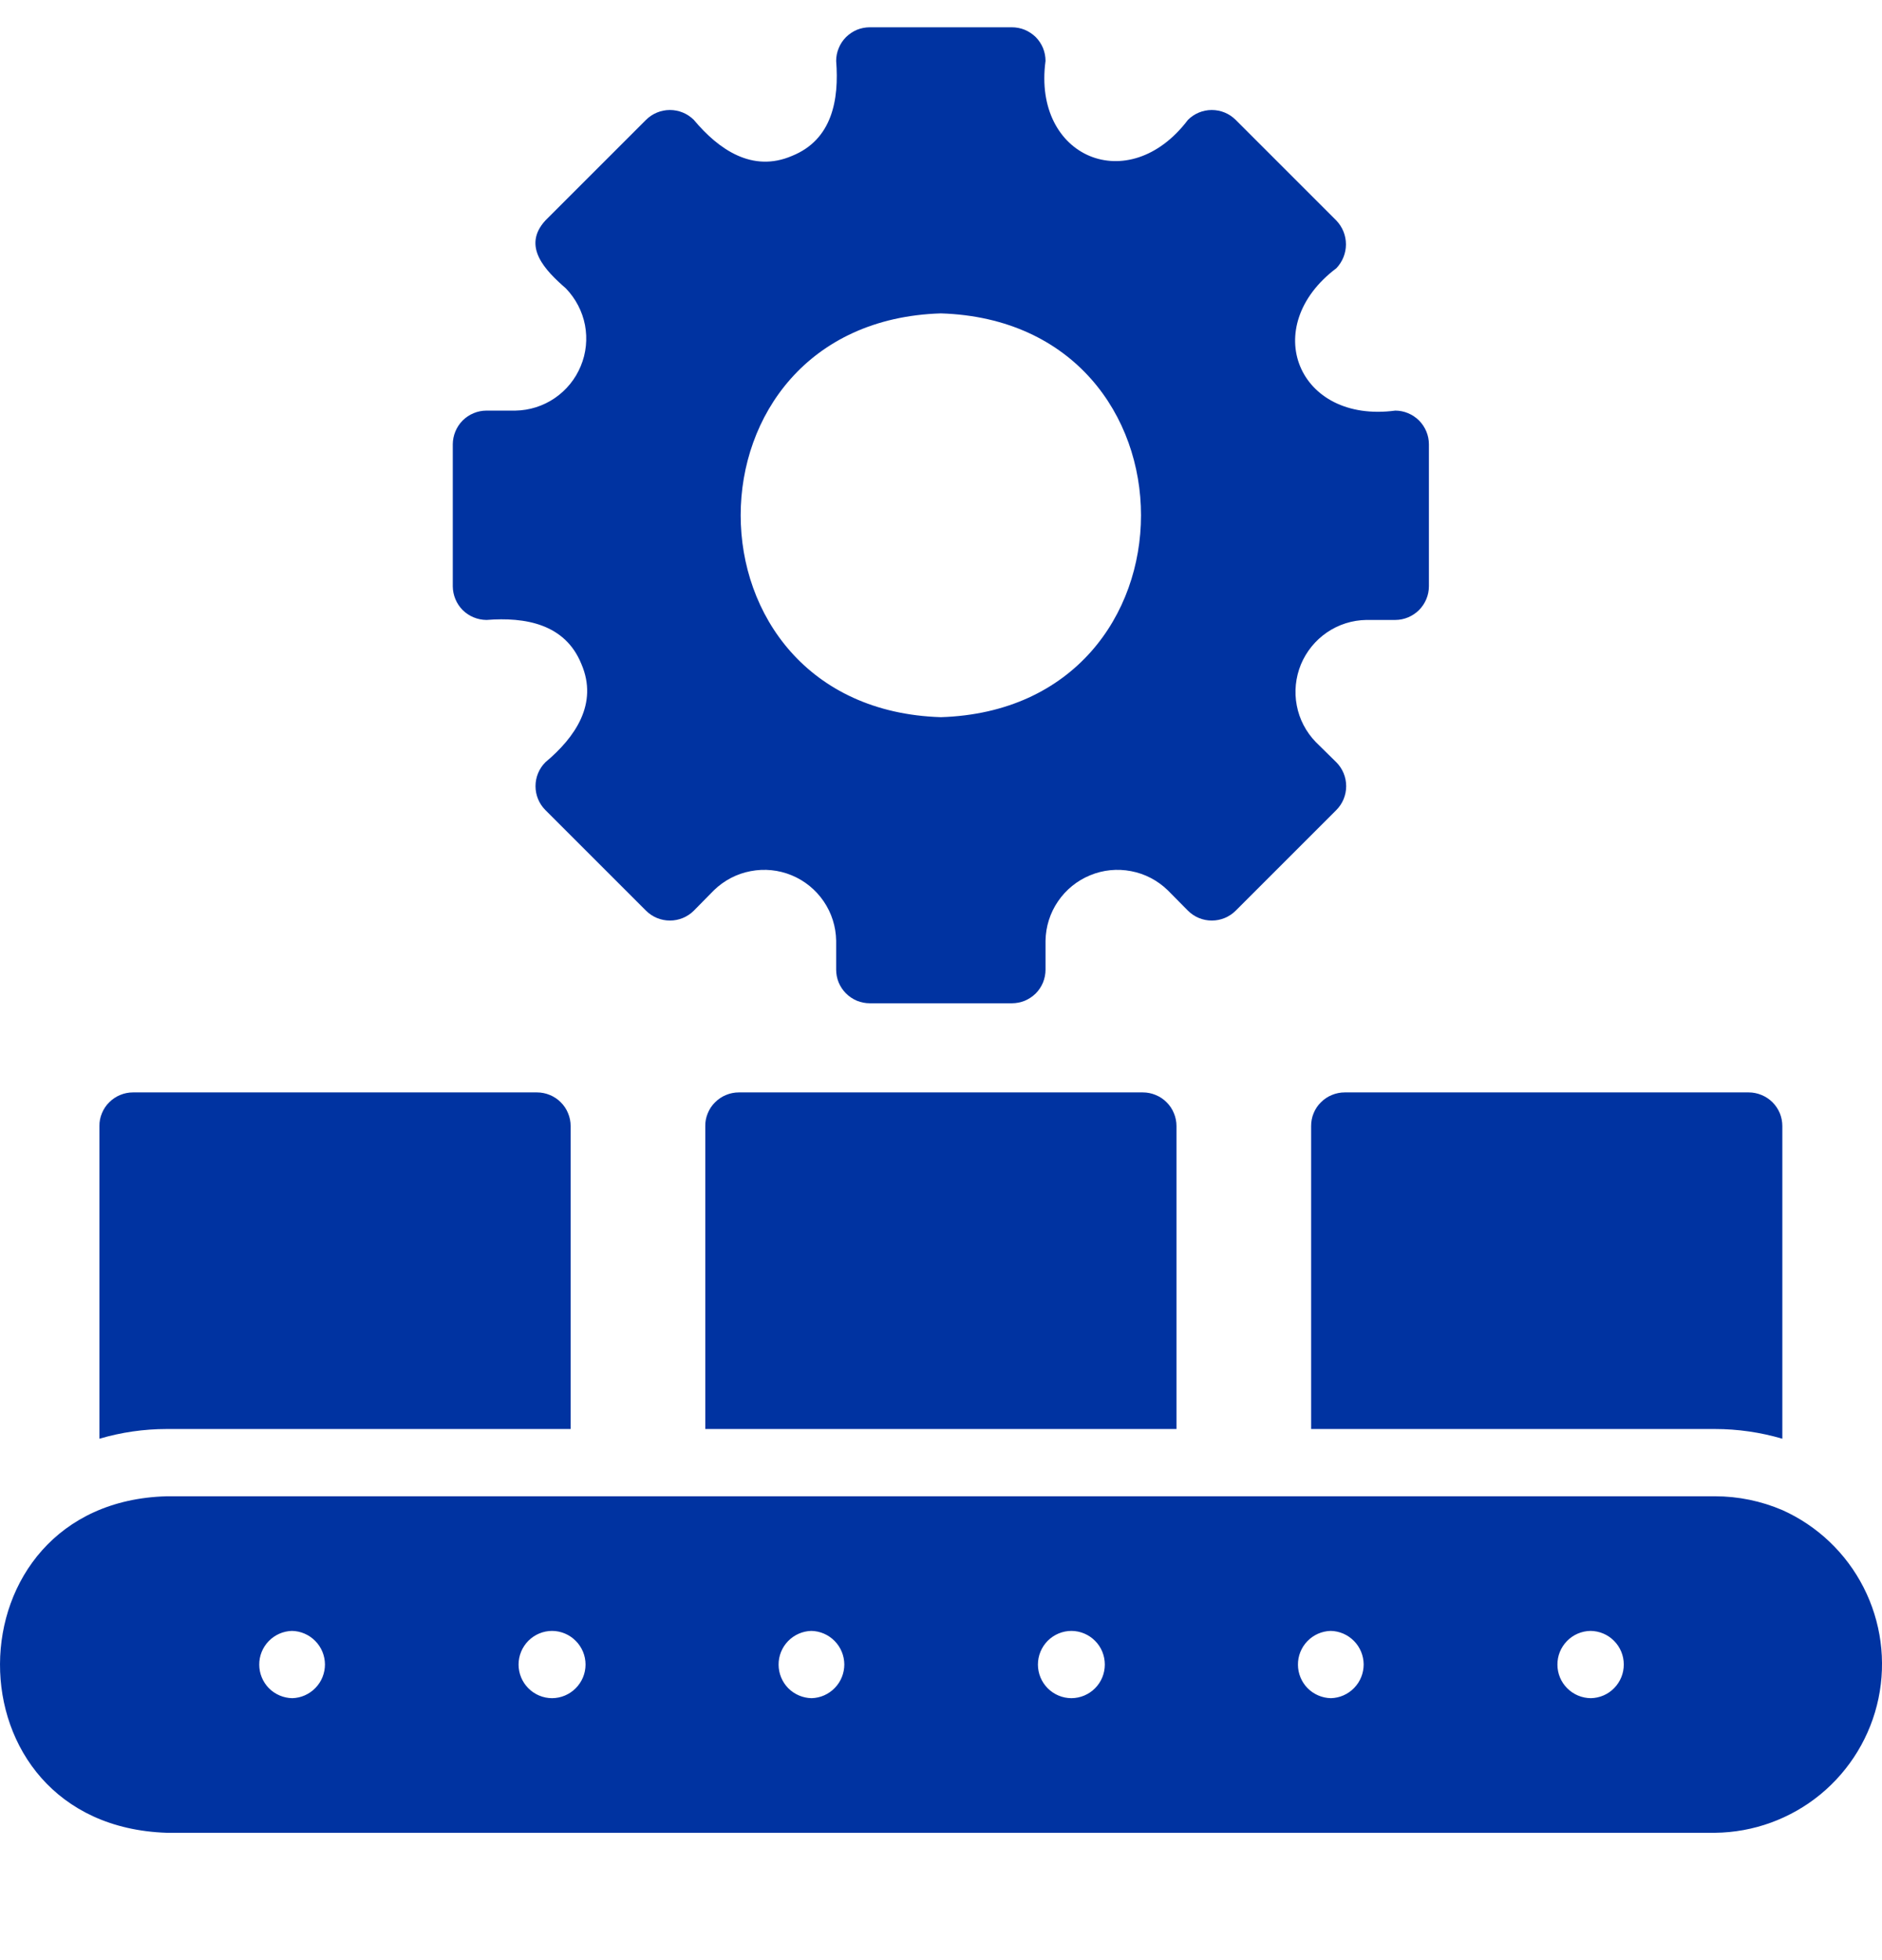
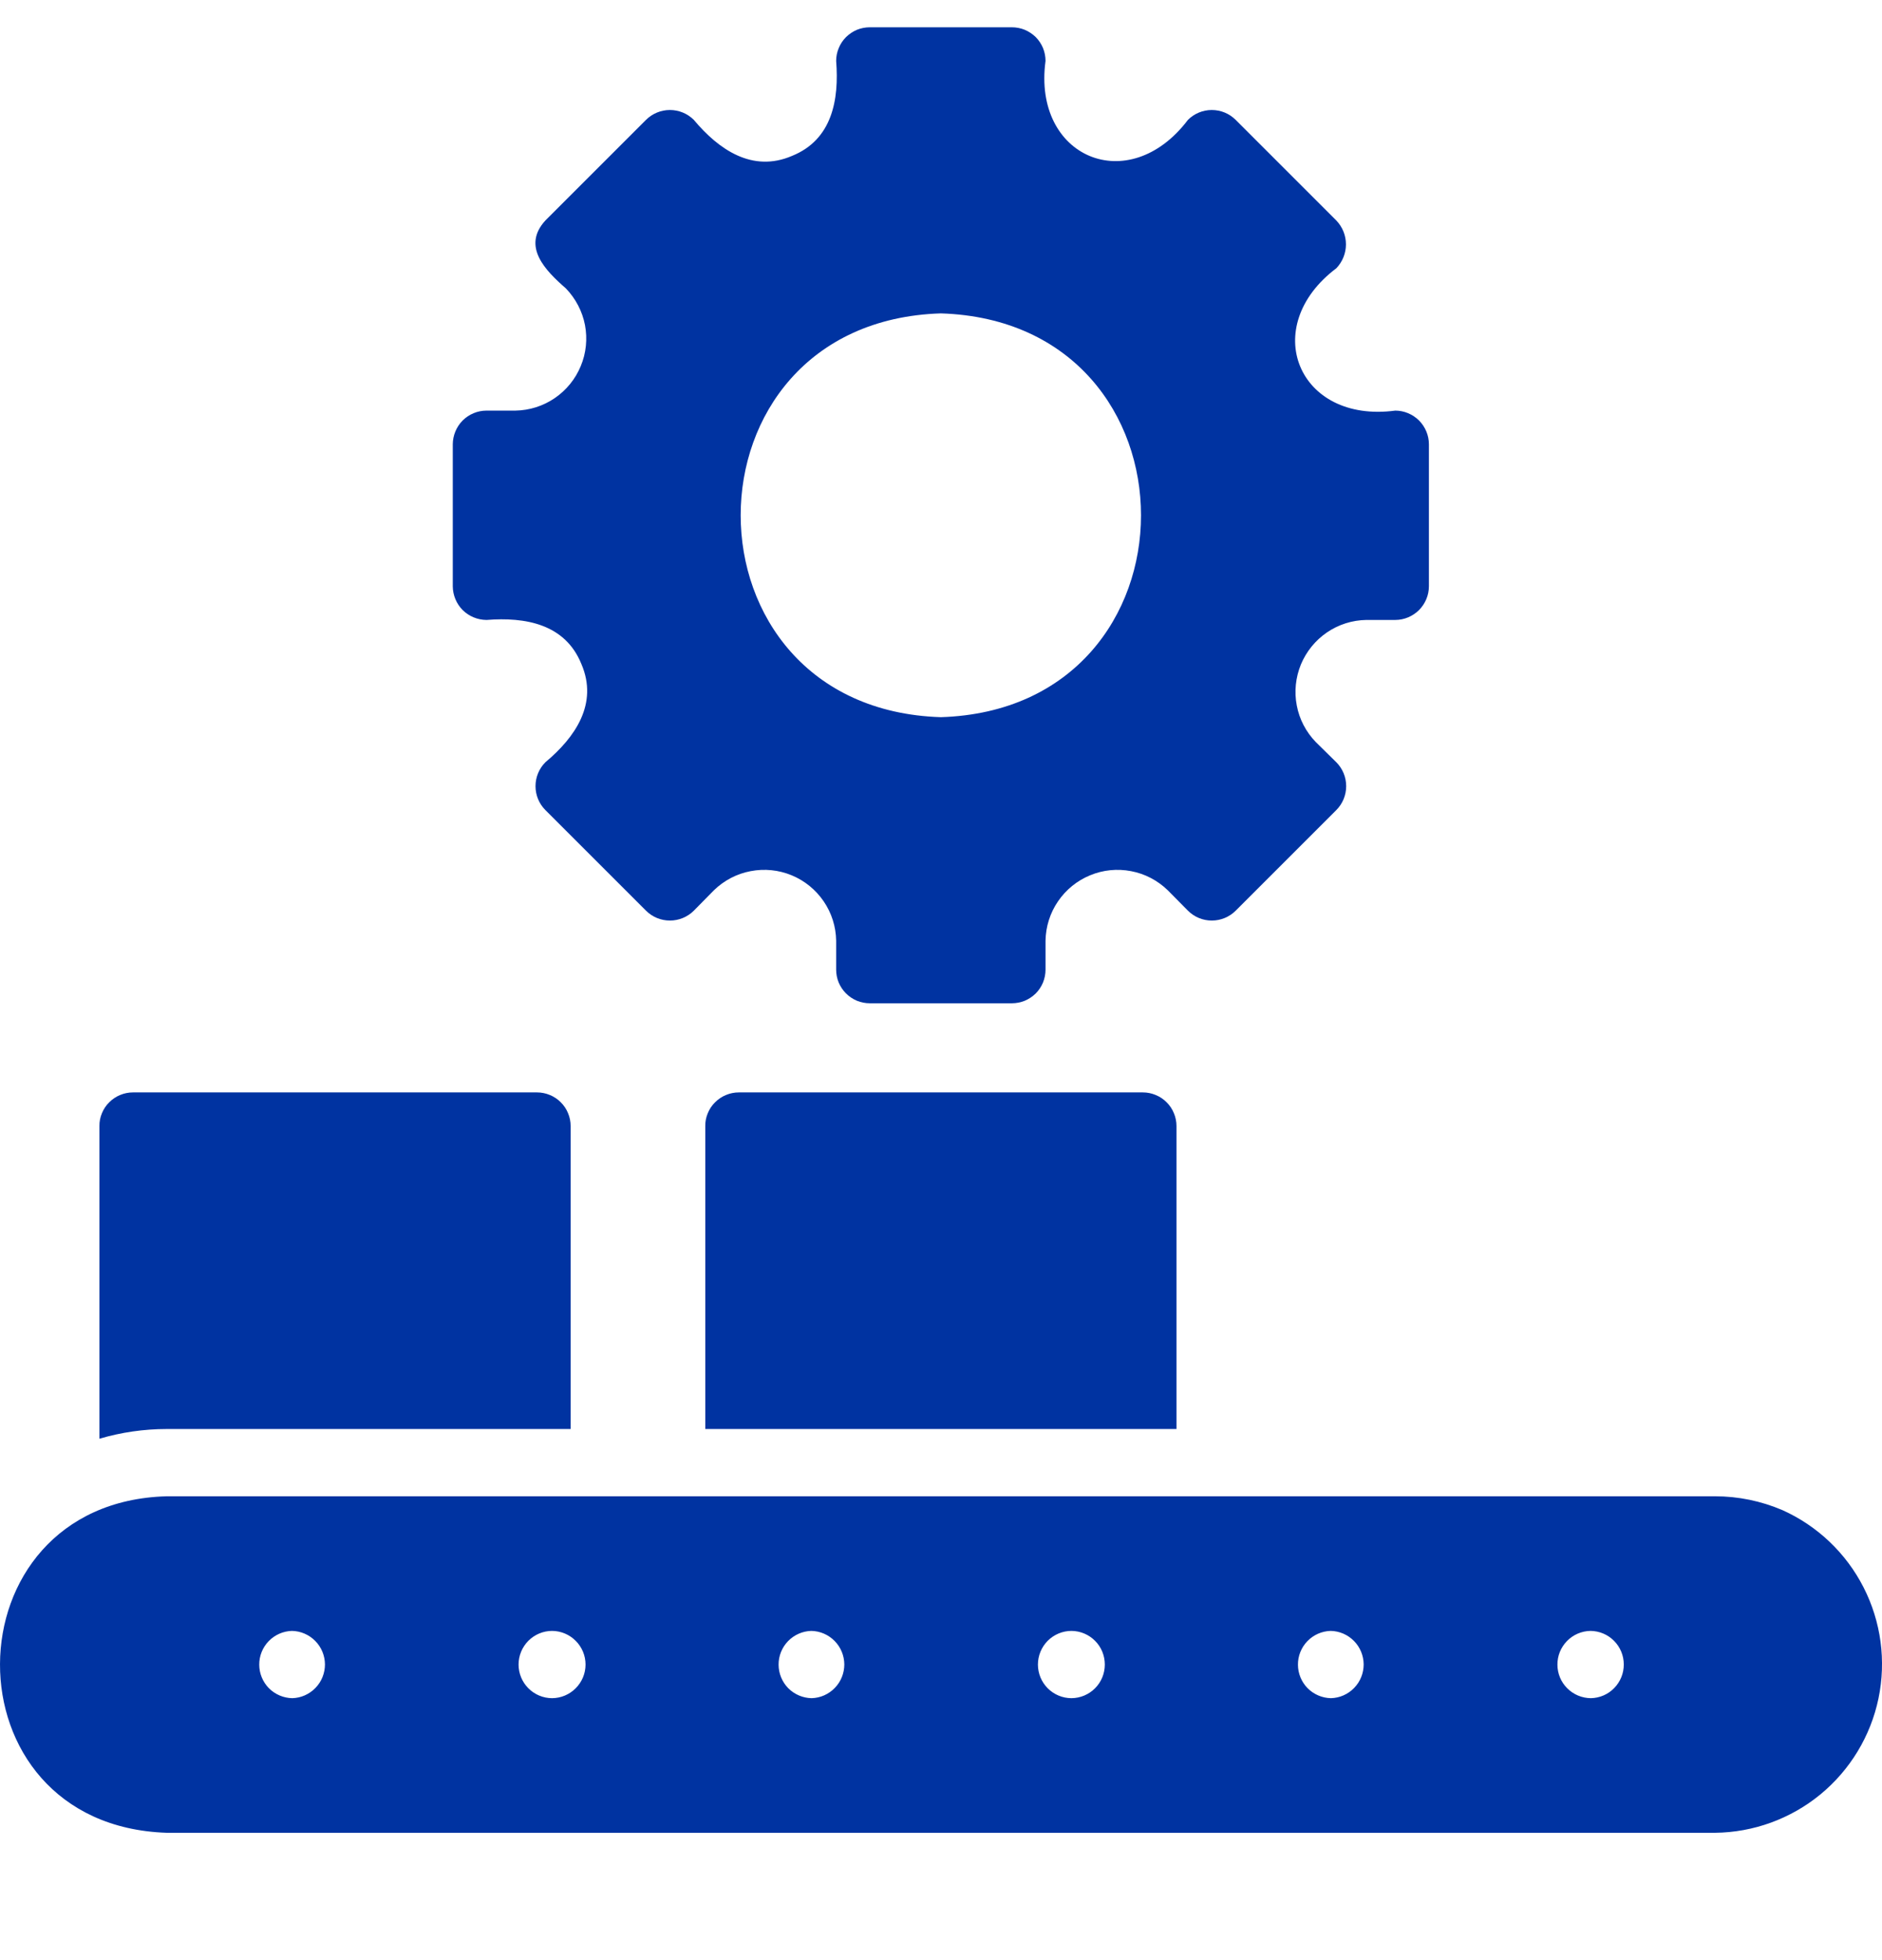
<svg xmlns="http://www.w3.org/2000/svg" width="24" height="25" viewBox="0 0 24 25" fill="none">
  <path d="M7.277 18.226V14.362C7.277 14.306 7.266 14.25 7.244 14.198C7.223 14.146 7.191 14.098 7.151 14.059C7.112 14.019 7.064 13.987 7.012 13.966C6.96 13.944 6.904 13.933 6.847 13.933H1.697C1.64 13.933 1.584 13.944 1.532 13.966C1.48 13.987 1.433 14.019 1.393 14.059C1.353 14.098 1.321 14.146 1.3 14.198C1.278 14.25 1.267 14.306 1.268 14.362V18.35C1.546 18.268 1.835 18.226 2.126 18.226H7.277Z" fill="#0033A1" />
-   <path d="M16.72 14.362V18.226H21.87C22.161 18.226 22.45 18.268 22.729 18.35V14.362C22.729 14.306 22.718 14.25 22.697 14.198C22.675 14.146 22.643 14.098 22.604 14.059C22.564 14.019 22.516 13.987 22.464 13.966C22.412 13.944 22.356 13.933 22.3 13.933H17.149C17.093 13.933 17.037 13.944 16.984 13.966C16.932 13.987 16.885 14.019 16.845 14.059C16.805 14.098 16.773 14.146 16.752 14.198C16.73 14.25 16.72 14.306 16.72 14.362Z" fill="#0033A1" />
  <path d="M9.423 13.933H14.573C14.63 13.933 14.686 13.944 14.738 13.966C14.79 13.987 14.838 14.019 14.877 14.059C14.917 14.098 14.949 14.146 14.97 14.198C14.992 14.25 15.003 14.306 15.003 14.362V18.226H8.994V14.362C8.993 14.306 9.004 14.25 9.026 14.198C9.047 14.146 9.079 14.098 9.119 14.059C9.159 14.019 9.206 13.987 9.258 13.966C9.31 13.944 9.366 13.933 9.423 13.933Z" fill="#0033A1" />
  <path fill-rule="evenodd" clip-rule="evenodd" d="M7.414 8.469C7.207 7.958 6.7 7.868 6.204 7.907C6.09 7.906 5.981 7.861 5.9 7.781C5.82 7.7 5.775 7.591 5.774 7.478V5.666C5.775 5.553 5.82 5.444 5.9 5.363C5.981 5.283 6.09 5.237 6.204 5.237L6.573 5.237C6.752 5.234 6.926 5.179 7.074 5.078C7.222 4.977 7.338 4.835 7.406 4.669C7.475 4.504 7.493 4.322 7.46 4.146C7.426 3.97 7.341 3.808 7.217 3.679C6.957 3.452 6.65 3.144 6.955 2.812L8.238 1.529C8.319 1.448 8.429 1.403 8.543 1.403C8.657 1.403 8.767 1.448 8.848 1.529C9.165 1.908 9.595 2.206 10.101 1.988C10.612 1.781 10.702 1.274 10.663 0.777C10.663 0.721 10.674 0.665 10.696 0.613C10.717 0.561 10.749 0.513 10.789 0.473C10.829 0.434 10.876 0.402 10.928 0.38C10.98 0.359 11.036 0.348 11.092 0.348H12.904C12.96 0.348 13.016 0.359 13.068 0.38C13.12 0.402 13.168 0.434 13.208 0.473C13.248 0.513 13.279 0.561 13.301 0.613C13.322 0.665 13.333 0.721 13.333 0.777C13.166 2.007 14.393 2.528 15.149 1.529C15.23 1.448 15.339 1.403 15.453 1.403C15.568 1.403 15.677 1.448 15.758 1.529L17.041 2.812C17.12 2.894 17.164 3.003 17.164 3.117C17.164 3.23 17.12 3.339 17.042 3.421C16.049 4.169 16.552 5.403 17.793 5.237C17.906 5.237 18.015 5.283 18.096 5.363C18.176 5.444 18.222 5.553 18.222 5.666V7.478C18.222 7.591 18.176 7.7 18.096 7.781C18.015 7.861 17.906 7.907 17.793 7.907H17.424C17.244 7.91 17.07 7.965 16.922 8.066C16.774 8.167 16.659 8.309 16.59 8.474C16.522 8.64 16.503 8.822 16.537 8.998C16.57 9.174 16.655 9.336 16.78 9.465L17.041 9.722C17.122 9.803 17.167 9.913 17.167 10.027C17.167 10.141 17.122 10.251 17.041 10.332L15.758 11.615C15.677 11.696 15.568 11.741 15.453 11.741C15.339 11.741 15.23 11.696 15.149 11.615L14.891 11.354C14.762 11.229 14.6 11.144 14.424 11.111C14.248 11.077 14.066 11.095 13.901 11.164C13.735 11.232 13.593 11.348 13.492 11.496C13.391 11.644 13.336 11.818 13.333 11.997V12.367C13.333 12.423 13.322 12.479 13.301 12.531C13.279 12.583 13.248 12.631 13.208 12.671C13.168 12.71 13.12 12.742 13.068 12.764C13.016 12.785 12.96 12.796 12.904 12.796H11.092C11.036 12.796 10.98 12.785 10.928 12.764C10.876 12.742 10.828 12.71 10.789 12.671C10.749 12.631 10.717 12.583 10.695 12.531C10.674 12.479 10.663 12.423 10.663 12.367L10.663 11.997C10.66 11.818 10.605 11.644 10.504 11.496C10.403 11.348 10.261 11.232 10.096 11.164C9.93 11.095 9.748 11.077 9.572 11.111C9.396 11.144 9.234 11.229 9.105 11.354L8.848 11.615C8.767 11.696 8.657 11.741 8.543 11.741C8.429 11.741 8.319 11.696 8.238 11.615L6.955 10.332C6.874 10.251 6.829 10.141 6.829 10.027C6.829 9.913 6.874 9.803 6.955 9.722C7.334 9.405 7.632 8.976 7.414 8.469ZM11.998 3.997C15.402 4.104 15.401 9.041 11.998 9.147C8.594 9.04 8.595 4.103 11.998 3.997Z" fill="#0033A1" />
  <path fill-rule="evenodd" clip-rule="evenodd" d="M21.87 19.084C22.166 19.084 22.457 19.144 22.729 19.26C23.177 19.461 23.542 19.809 23.765 20.246C23.988 20.683 24.055 21.183 23.955 21.663C23.855 22.143 23.593 22.575 23.214 22.887C22.835 23.198 22.361 23.371 21.87 23.376H2.126C-0.726 23.281 -0.691 19.16 2.126 19.084H21.87ZM3.429 21.532C3.508 21.611 3.615 21.657 3.727 21.659C3.839 21.656 3.945 21.609 4.023 21.528C4.101 21.448 4.144 21.34 4.144 21.228C4.143 21.116 4.099 21.009 4.02 20.929C3.941 20.849 3.835 20.803 3.723 20.801C3.611 20.804 3.504 20.851 3.426 20.932C3.349 21.012 3.305 21.12 3.306 21.232C3.306 21.344 3.351 21.452 3.429 21.532ZM6.738 21.533C6.818 21.613 6.927 21.659 7.041 21.659C7.154 21.658 7.262 21.613 7.342 21.532C7.422 21.452 7.467 21.343 7.467 21.23C7.467 21.117 7.422 21.008 7.342 20.928C7.262 20.847 7.154 20.802 7.041 20.801C6.927 20.801 6.818 20.847 6.738 20.927C6.658 21.008 6.613 21.117 6.613 21.23C6.613 21.344 6.658 21.452 6.738 21.533ZM10.052 21.532C10.131 21.611 10.238 21.657 10.35 21.659C10.462 21.656 10.568 21.609 10.646 21.528C10.724 21.448 10.767 21.34 10.767 21.228C10.766 21.116 10.722 21.009 10.643 20.929C10.564 20.849 10.458 20.803 10.346 20.801C10.234 20.804 10.127 20.851 10.049 20.932C9.972 21.012 9.928 21.12 9.929 21.232C9.929 21.344 9.974 21.452 10.052 21.532ZM13.361 21.533C13.441 21.613 13.55 21.659 13.664 21.659C13.777 21.658 13.885 21.613 13.965 21.532C14.045 21.452 14.089 21.343 14.089 21.23C14.089 21.117 14.045 21.008 13.965 20.928C13.885 20.847 13.777 20.802 13.664 20.801C13.55 20.801 13.441 20.847 13.361 20.927C13.281 21.008 13.236 21.117 13.236 21.23C13.236 21.344 13.281 21.452 13.361 21.533ZM16.675 21.532C16.754 21.611 16.861 21.657 16.973 21.659C17.085 21.656 17.191 21.609 17.269 21.528C17.347 21.448 17.39 21.34 17.39 21.228C17.389 21.116 17.345 21.009 17.266 20.929C17.187 20.849 17.081 20.803 16.969 20.801C16.857 20.804 16.75 20.851 16.672 20.932C16.595 21.012 16.551 21.12 16.552 21.232C16.552 21.344 16.597 21.452 16.675 21.532ZM19.986 21.533C20.066 21.613 20.174 21.658 20.287 21.659C20.399 21.657 20.507 21.611 20.585 21.53C20.664 21.449 20.708 21.341 20.707 21.228C20.707 21.115 20.662 21.007 20.582 20.927C20.503 20.847 20.395 20.802 20.282 20.801C20.169 20.803 20.062 20.849 19.983 20.93C19.904 21.011 19.86 21.119 19.861 21.232C19.861 21.345 19.906 21.453 19.986 21.533Z" fill="#0033A1" />
</svg>